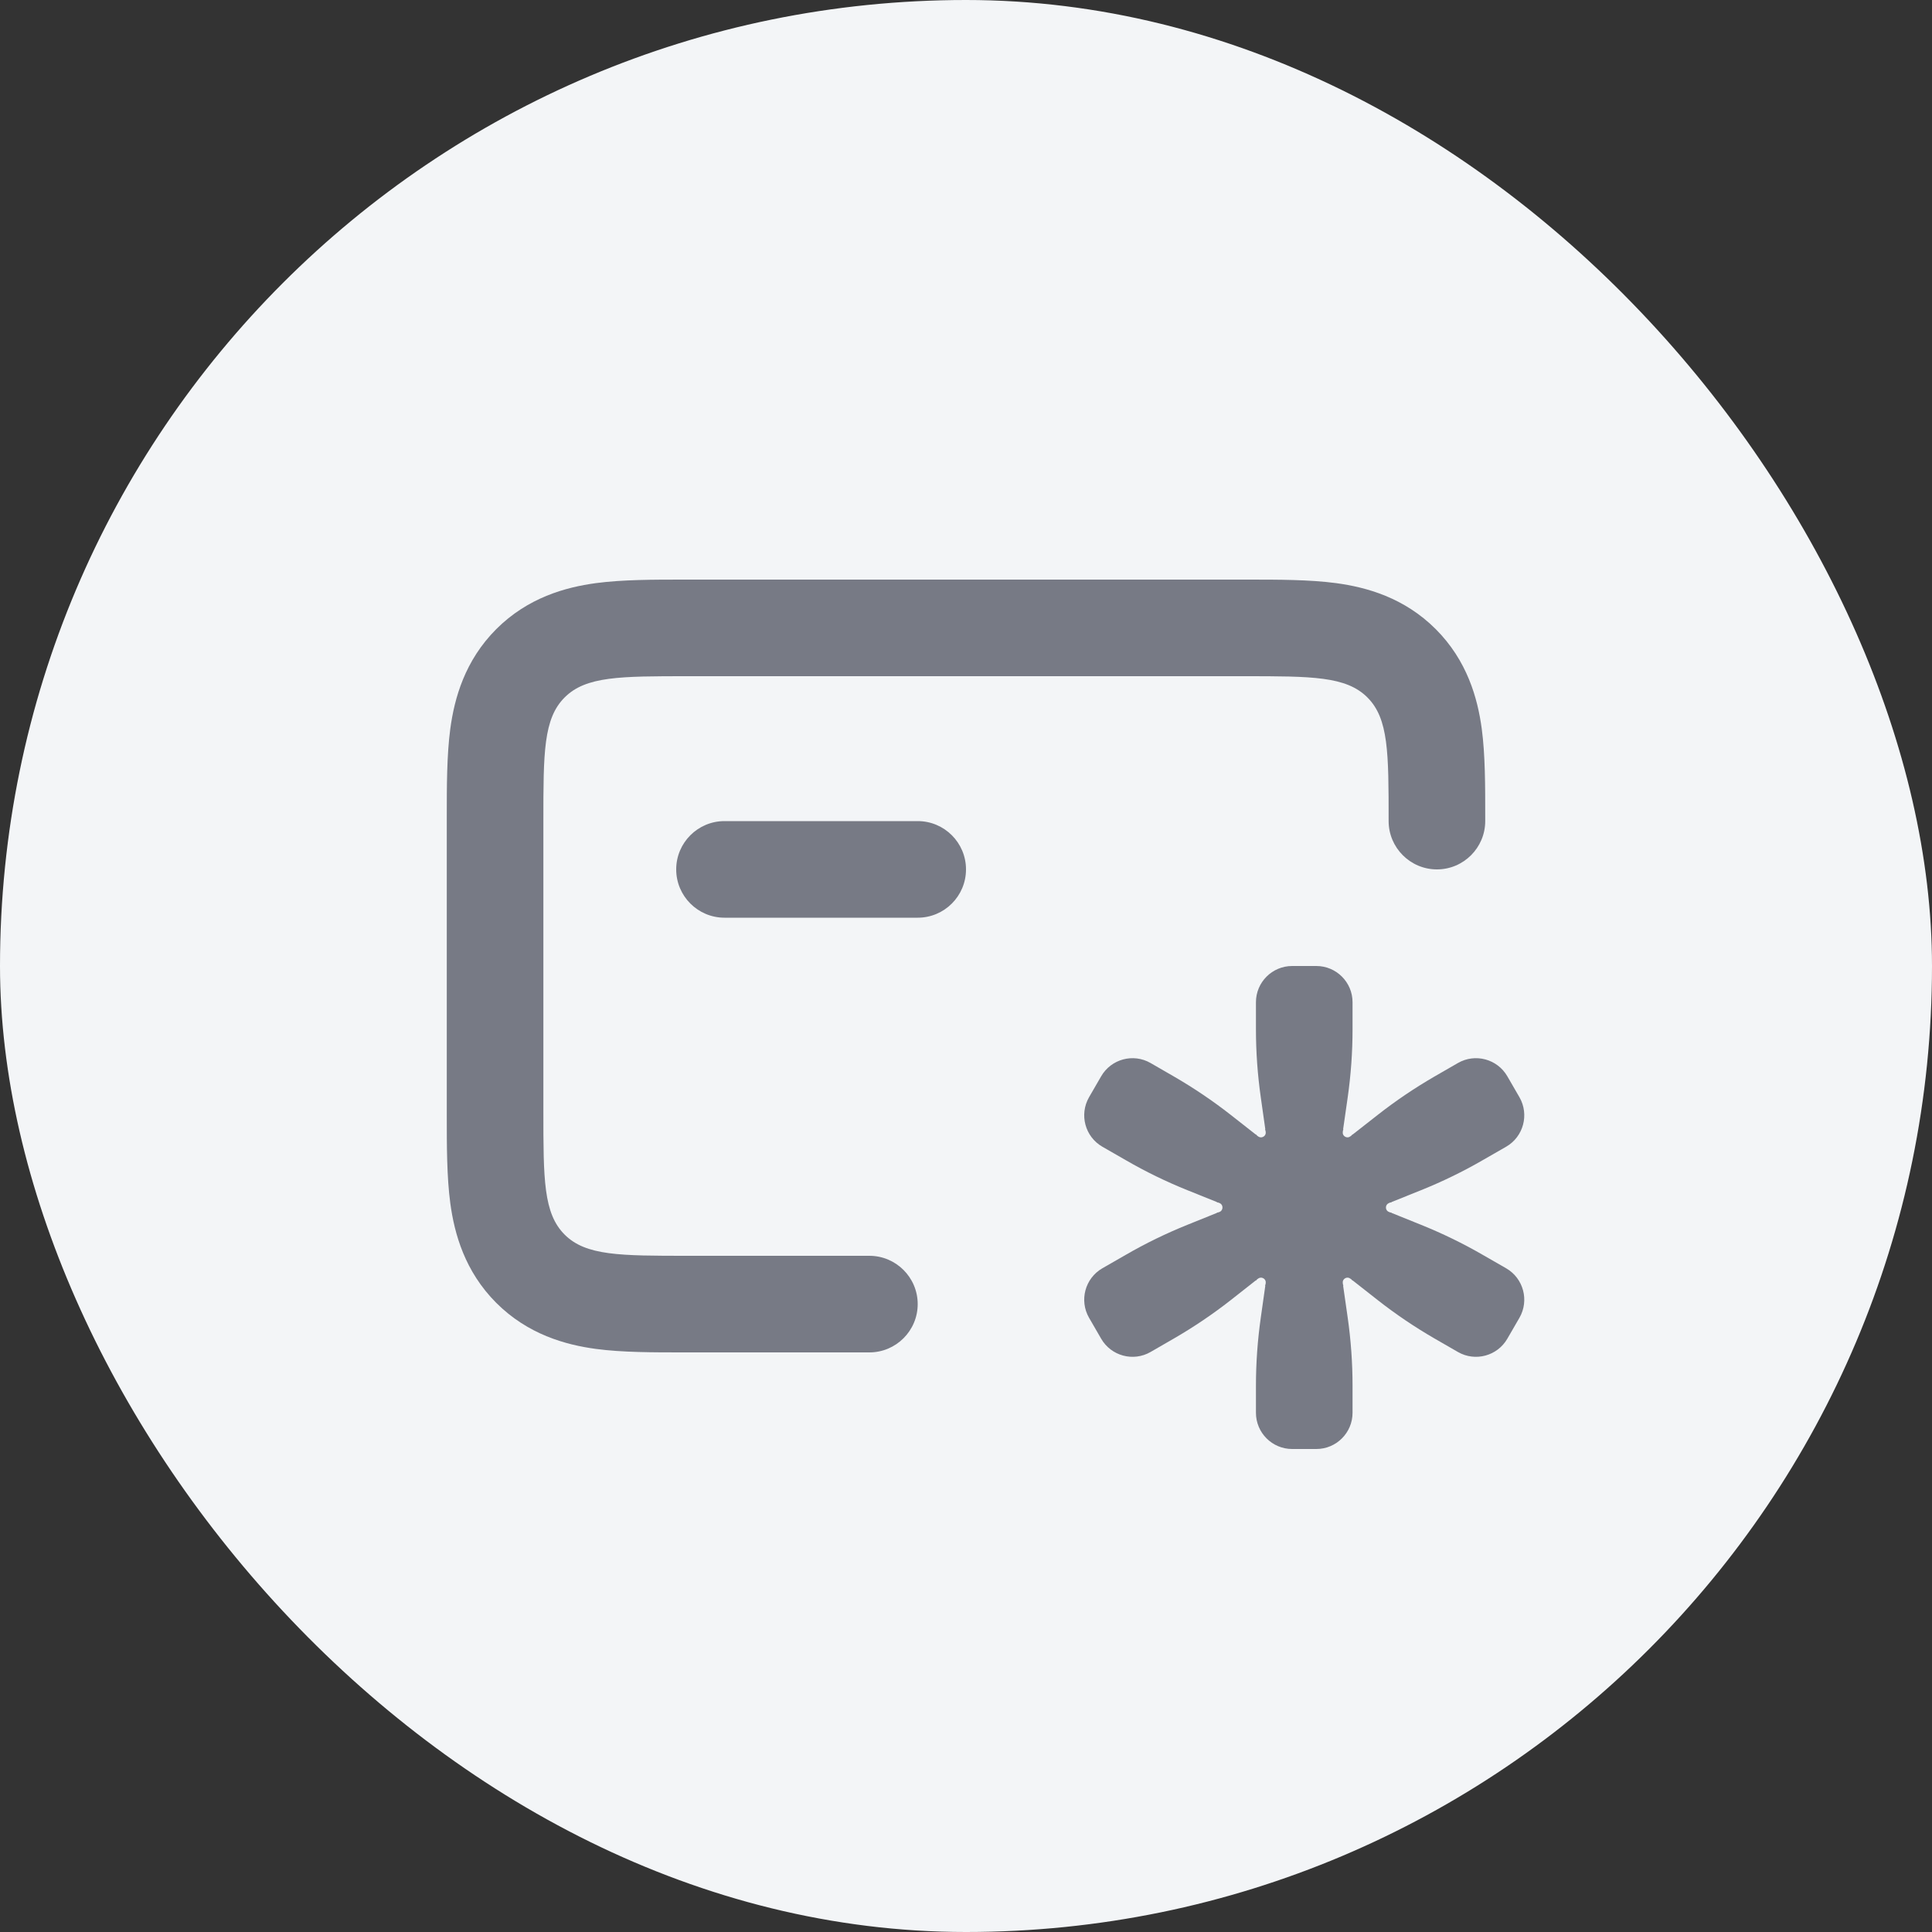
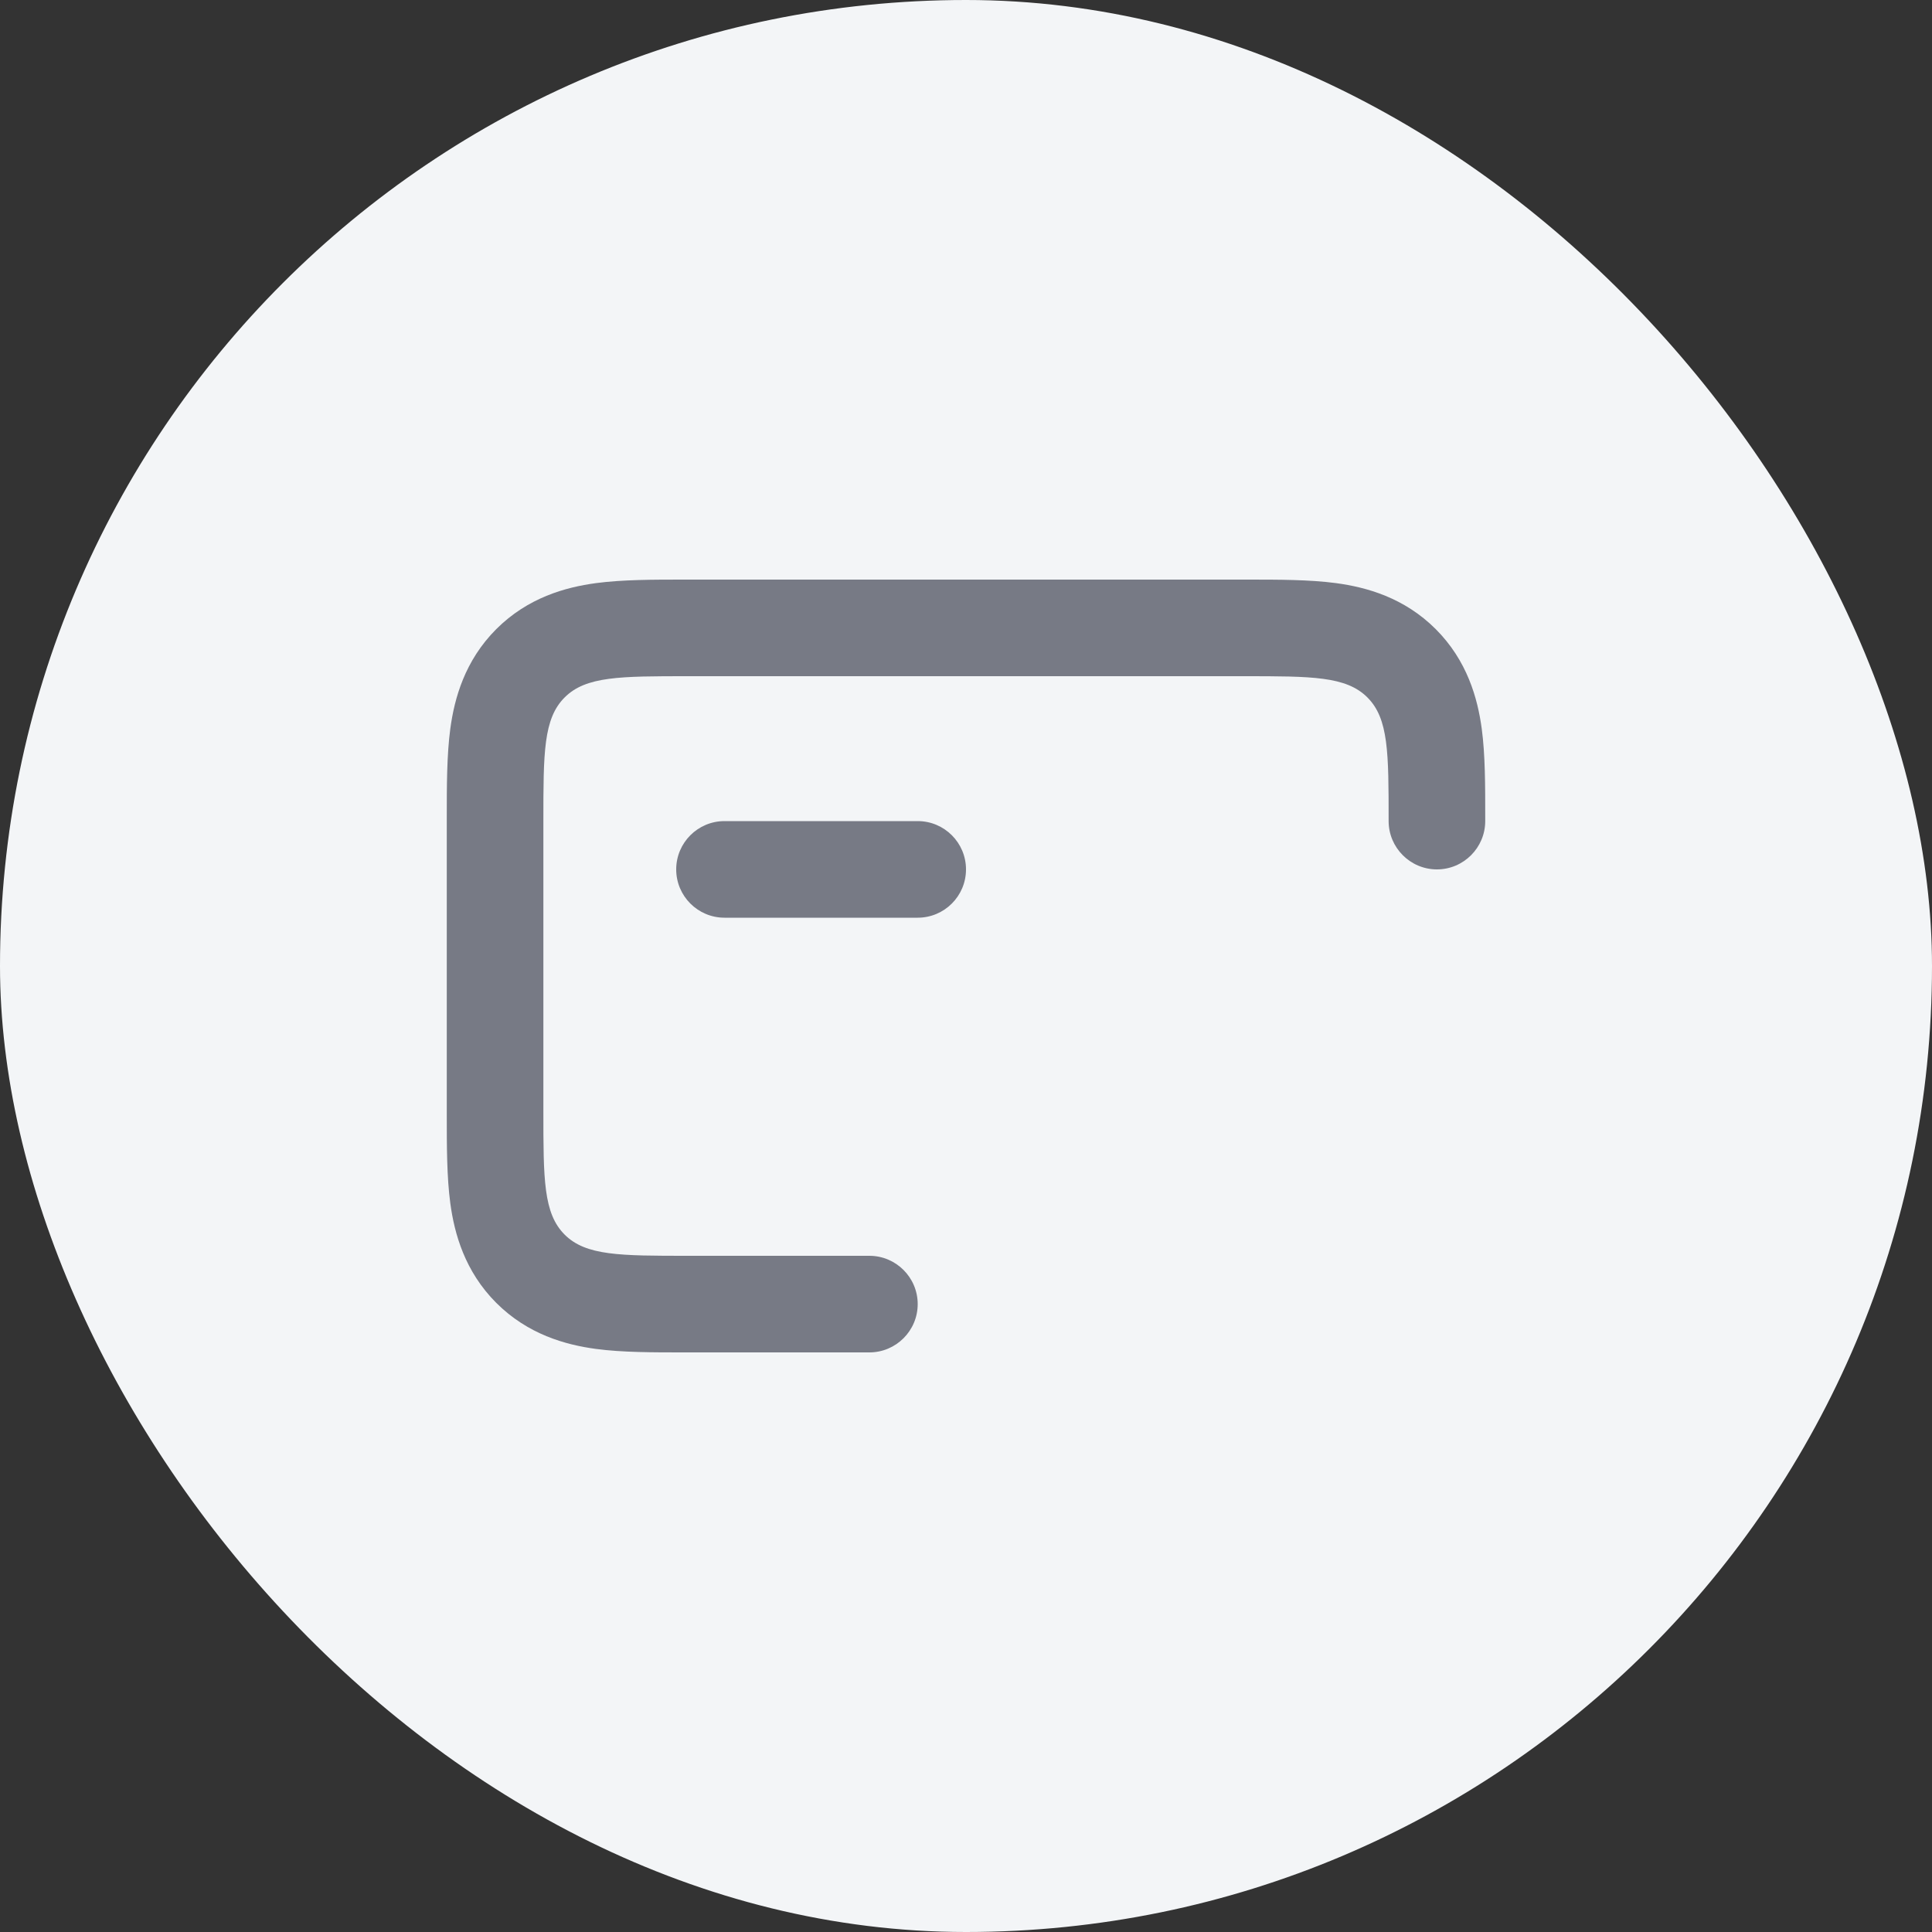
<svg xmlns="http://www.w3.org/2000/svg" width="40" height="40" viewBox="0 0 40 40" fill="none">
  <rect x="0" y="0" width="40" height="40" fill="#333333" stroke="none" />
  <rect width="40" height="40" rx="20" fill="#F3F5F7" />
  <path d="M25.847 12C26.468 12 27.118 12 27.662 12.073C28.292 12.158 29.071 12.372 29.725 13.025C30.378 13.679 30.593 14.458 30.678 15.088C30.751 15.632 30.75 16.282 30.75 16.903V17C30.75 17.55 30.302 18 29.75 18C29.198 18 28.75 17.55 28.75 17C28.75 15.586 28.75 14.879 28.311 14.44C27.871 14 27.164 14 25.75 14H14.25C12.836 14 12.129 14 11.69 14.44C11.25 14.879 11.25 15.586 11.25 17V23C11.25 24.414 11.25 25.121 11.69 25.561C12.129 26 12.836 26 14.25 26H18C18.55 26 19 26.448 19 27C19 27.552 18.55 28 18 28H14.153C13.532 28 12.882 28.001 12.338 27.928C11.708 27.843 10.929 27.628 10.275 26.975C9.622 26.321 9.408 25.542 9.323 24.912C9.25 24.368 9.25 23.718 9.25 23.097V16.903C9.25 16.282 9.25 15.632 9.323 15.088C9.408 14.458 9.622 13.679 10.275 13.025C10.929 12.372 11.708 12.158 12.338 12.073C12.882 12 13.532 12 14.153 12H25.847ZM19 17C19.552 17 20 17.448 20 18C20 18.552 19.552 19 19 19H15C14.448 19 14 18.552 14 18C14 17.448 14.448 17 15 17H19Z" fill="#777A85" />
-   <path d="M27.253 20C27.667 20 28.003 20.336 28.003 20.75V21.31C28.003 21.783 27.969 22.256 27.902 22.725L27.808 23.38L27.814 23.377L27.804 23.41L27.801 23.435C27.791 23.502 27.846 23.549 27.903 23.548C27.922 23.547 27.941 23.54 27.959 23.526L27.98 23.51L28.003 23.485V23.491L28.524 23.083C28.896 22.791 29.289 22.526 29.698 22.289L30.184 22.009C30.542 21.802 31.001 21.925 31.208 22.284L31.458 22.716C31.665 23.075 31.542 23.534 31.184 23.741L30.698 24.02C30.288 24.257 29.862 24.464 29.423 24.641L28.808 24.888L28.814 24.892L28.776 24.899L28.757 24.908C28.725 24.921 28.706 24.945 28.698 24.973C28.686 25.018 28.704 25.071 28.757 25.092L28.776 25.1L28.814 25.108L28.808 25.111L29.423 25.359C29.862 25.536 30.288 25.743 30.698 25.98L31.184 26.259C31.542 26.466 31.665 26.925 31.458 27.284L31.208 27.716C31.001 28.075 30.542 28.198 30.184 27.991L29.698 27.711C29.289 27.474 28.896 27.209 28.524 26.917L28.003 26.508V26.515L27.98 26.489L27.959 26.474C27.941 26.46 27.922 26.453 27.903 26.452C27.846 26.451 27.791 26.498 27.801 26.565L27.804 26.589L27.814 26.623L27.808 26.619L27.902 27.275C27.969 27.744 28.003 28.217 28.003 28.69V29.25C28.003 29.664 27.667 30 27.253 30H26.753C26.339 30 26.003 29.664 26.003 29.25V28.69C26.003 28.217 26.037 27.744 26.104 27.275L26.197 26.618L26.191 26.623L26.203 26.581C26.205 26.576 26.204 26.57 26.205 26.565C26.215 26.498 26.16 26.451 26.103 26.452C26.084 26.453 26.064 26.46 26.046 26.474L26.028 26.486L26.003 26.515V26.507L25.482 26.917C25.109 27.209 24.716 27.474 24.307 27.711L23.822 27.991C23.464 28.198 23.005 28.075 22.798 27.716L22.548 27.284C22.341 26.925 22.464 26.466 22.822 26.259L23.308 25.98C23.717 25.743 24.143 25.536 24.582 25.359L25.197 25.111L25.192 25.108L25.23 25.099L25.249 25.092C25.282 25.079 25.299 25.053 25.307 25.024C25.317 24.98 25.3 24.929 25.249 24.908L25.23 24.9L25.192 24.892L25.197 24.888L24.582 24.641C24.143 24.464 23.717 24.257 23.308 24.02L22.822 23.741C22.464 23.534 22.341 23.075 22.548 22.716L22.798 22.284C23.005 21.925 23.464 21.802 23.822 22.009L24.307 22.289C24.716 22.526 25.109 22.791 25.482 23.083L26.003 23.492V23.485L26.028 23.513L26.046 23.526C26.064 23.54 26.084 23.547 26.103 23.548C26.16 23.549 26.215 23.502 26.205 23.435L26.202 23.417L26.191 23.377L26.197 23.381L26.104 22.725C26.037 22.256 26.003 21.783 26.003 21.31V20.75C26.003 20.336 26.339 20 26.753 20H27.253Z" fill="#777A85" />
</svg>